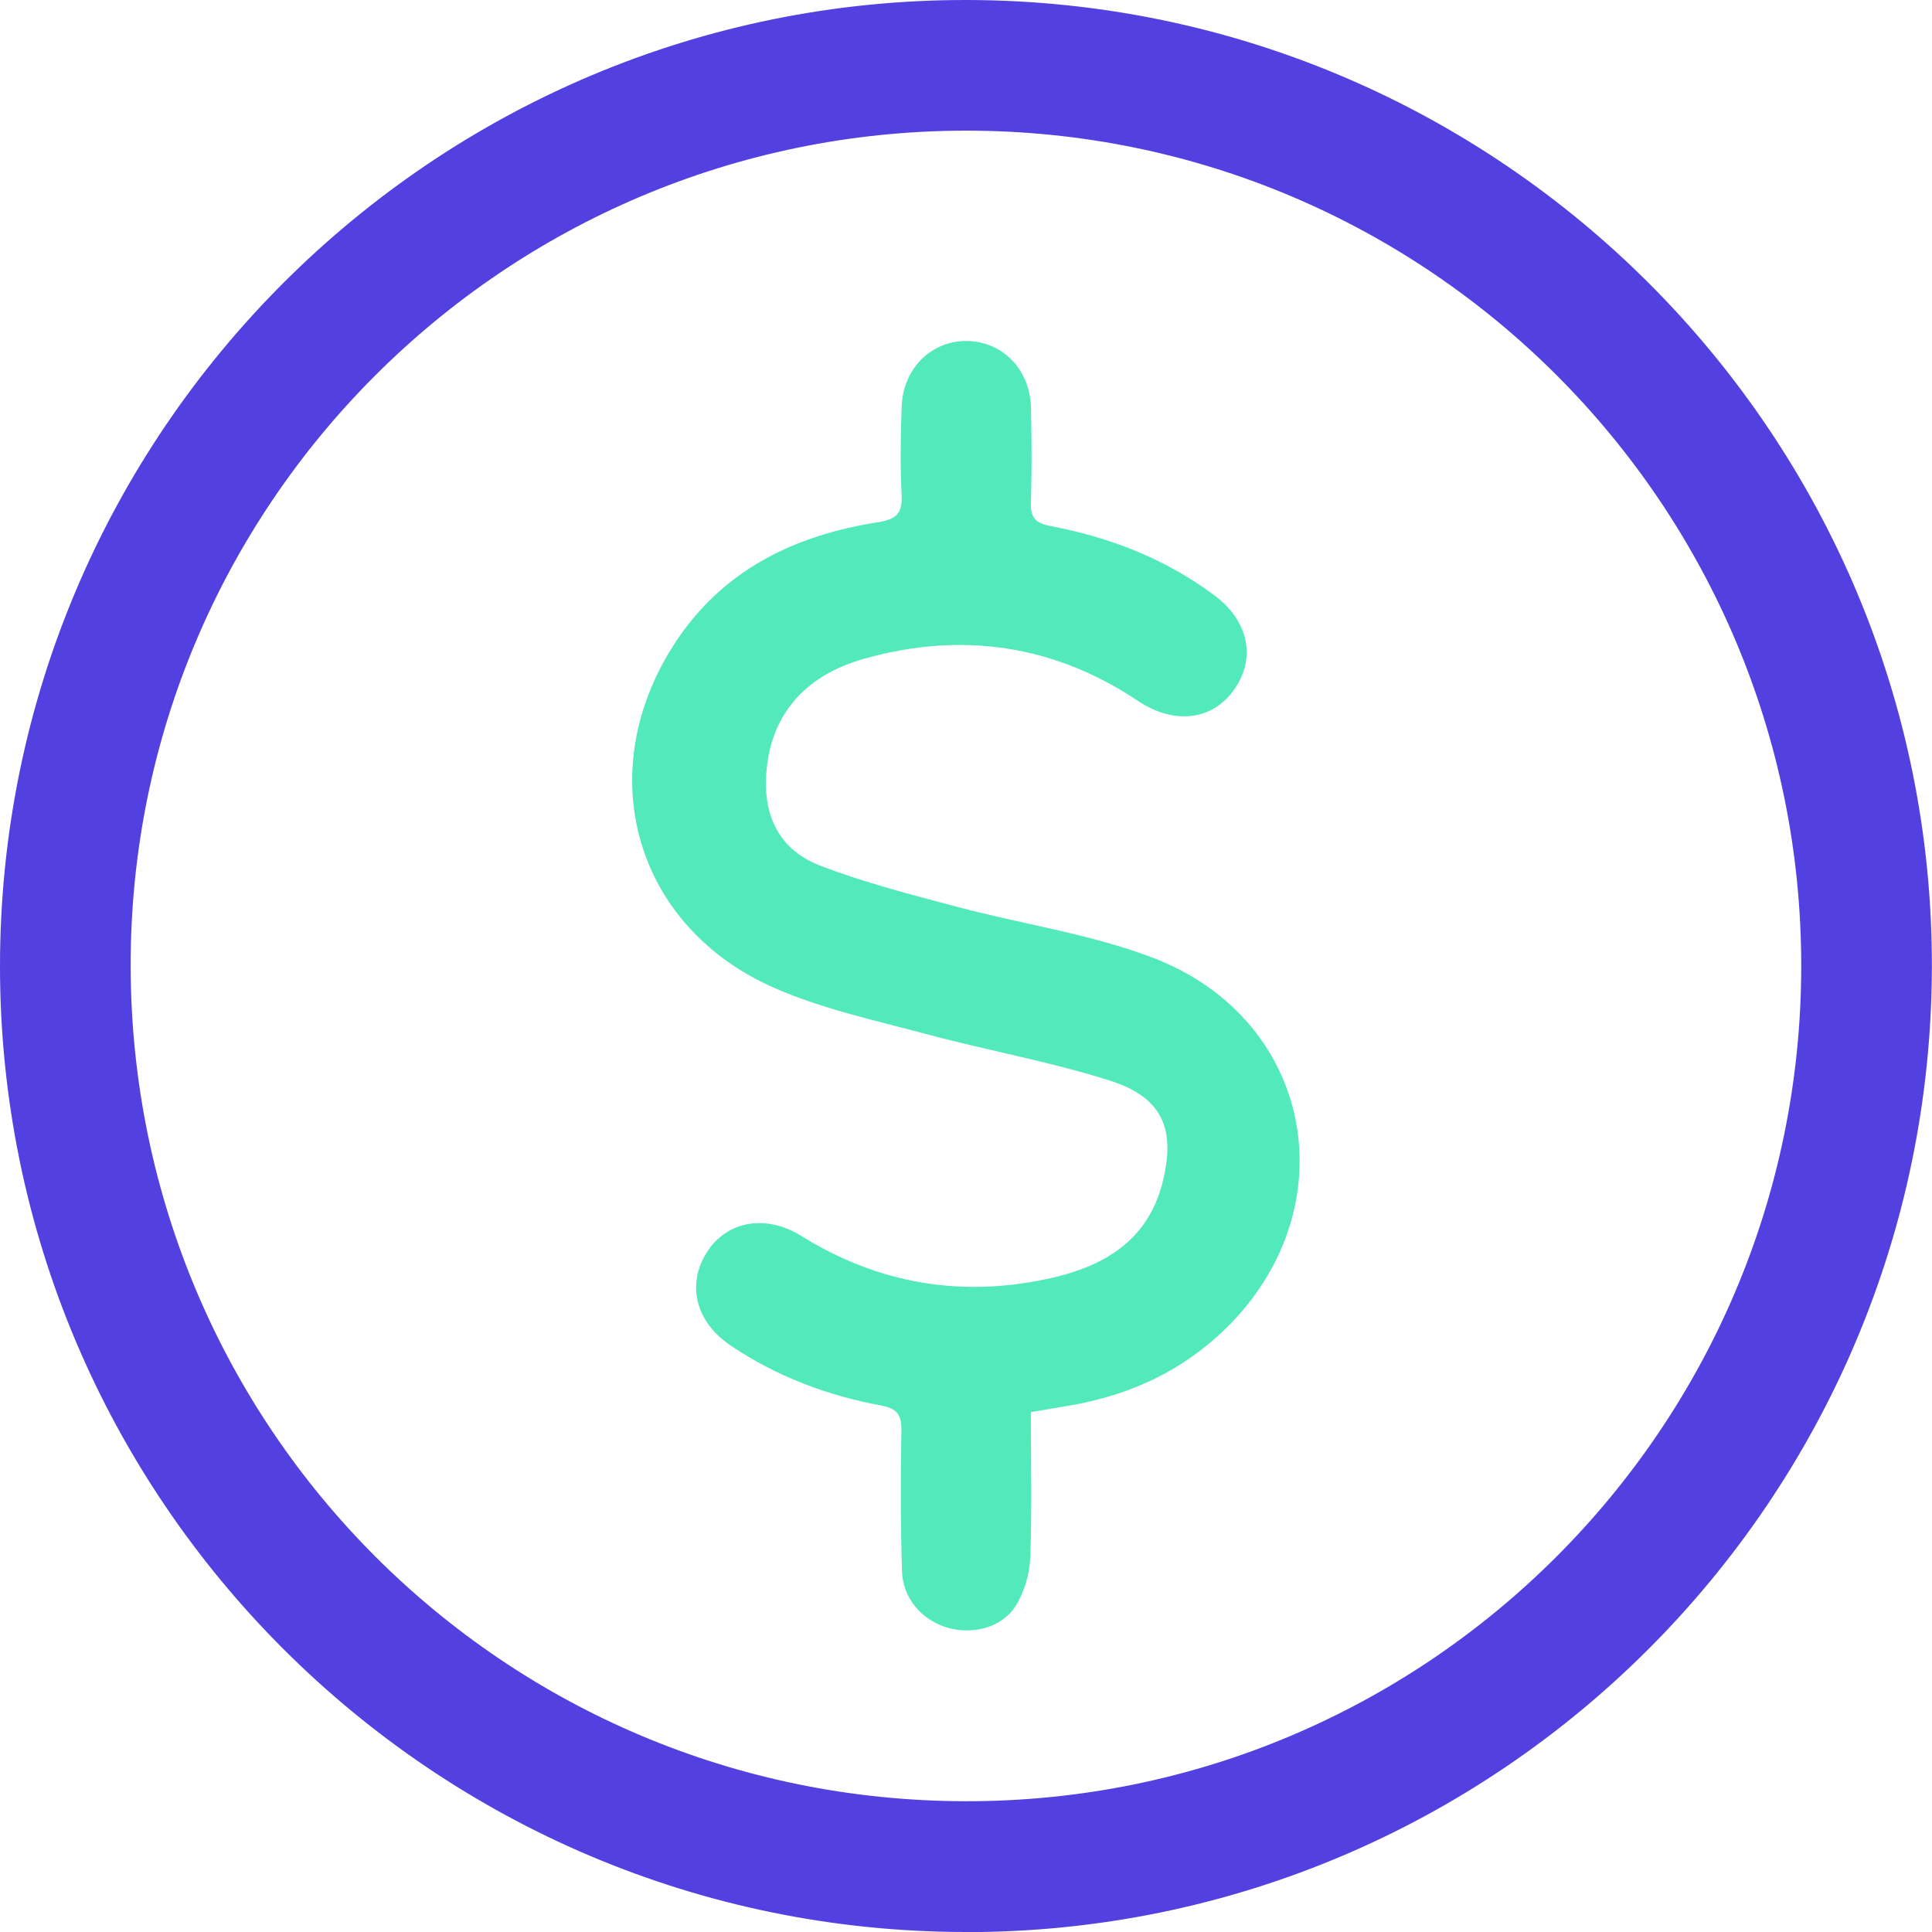
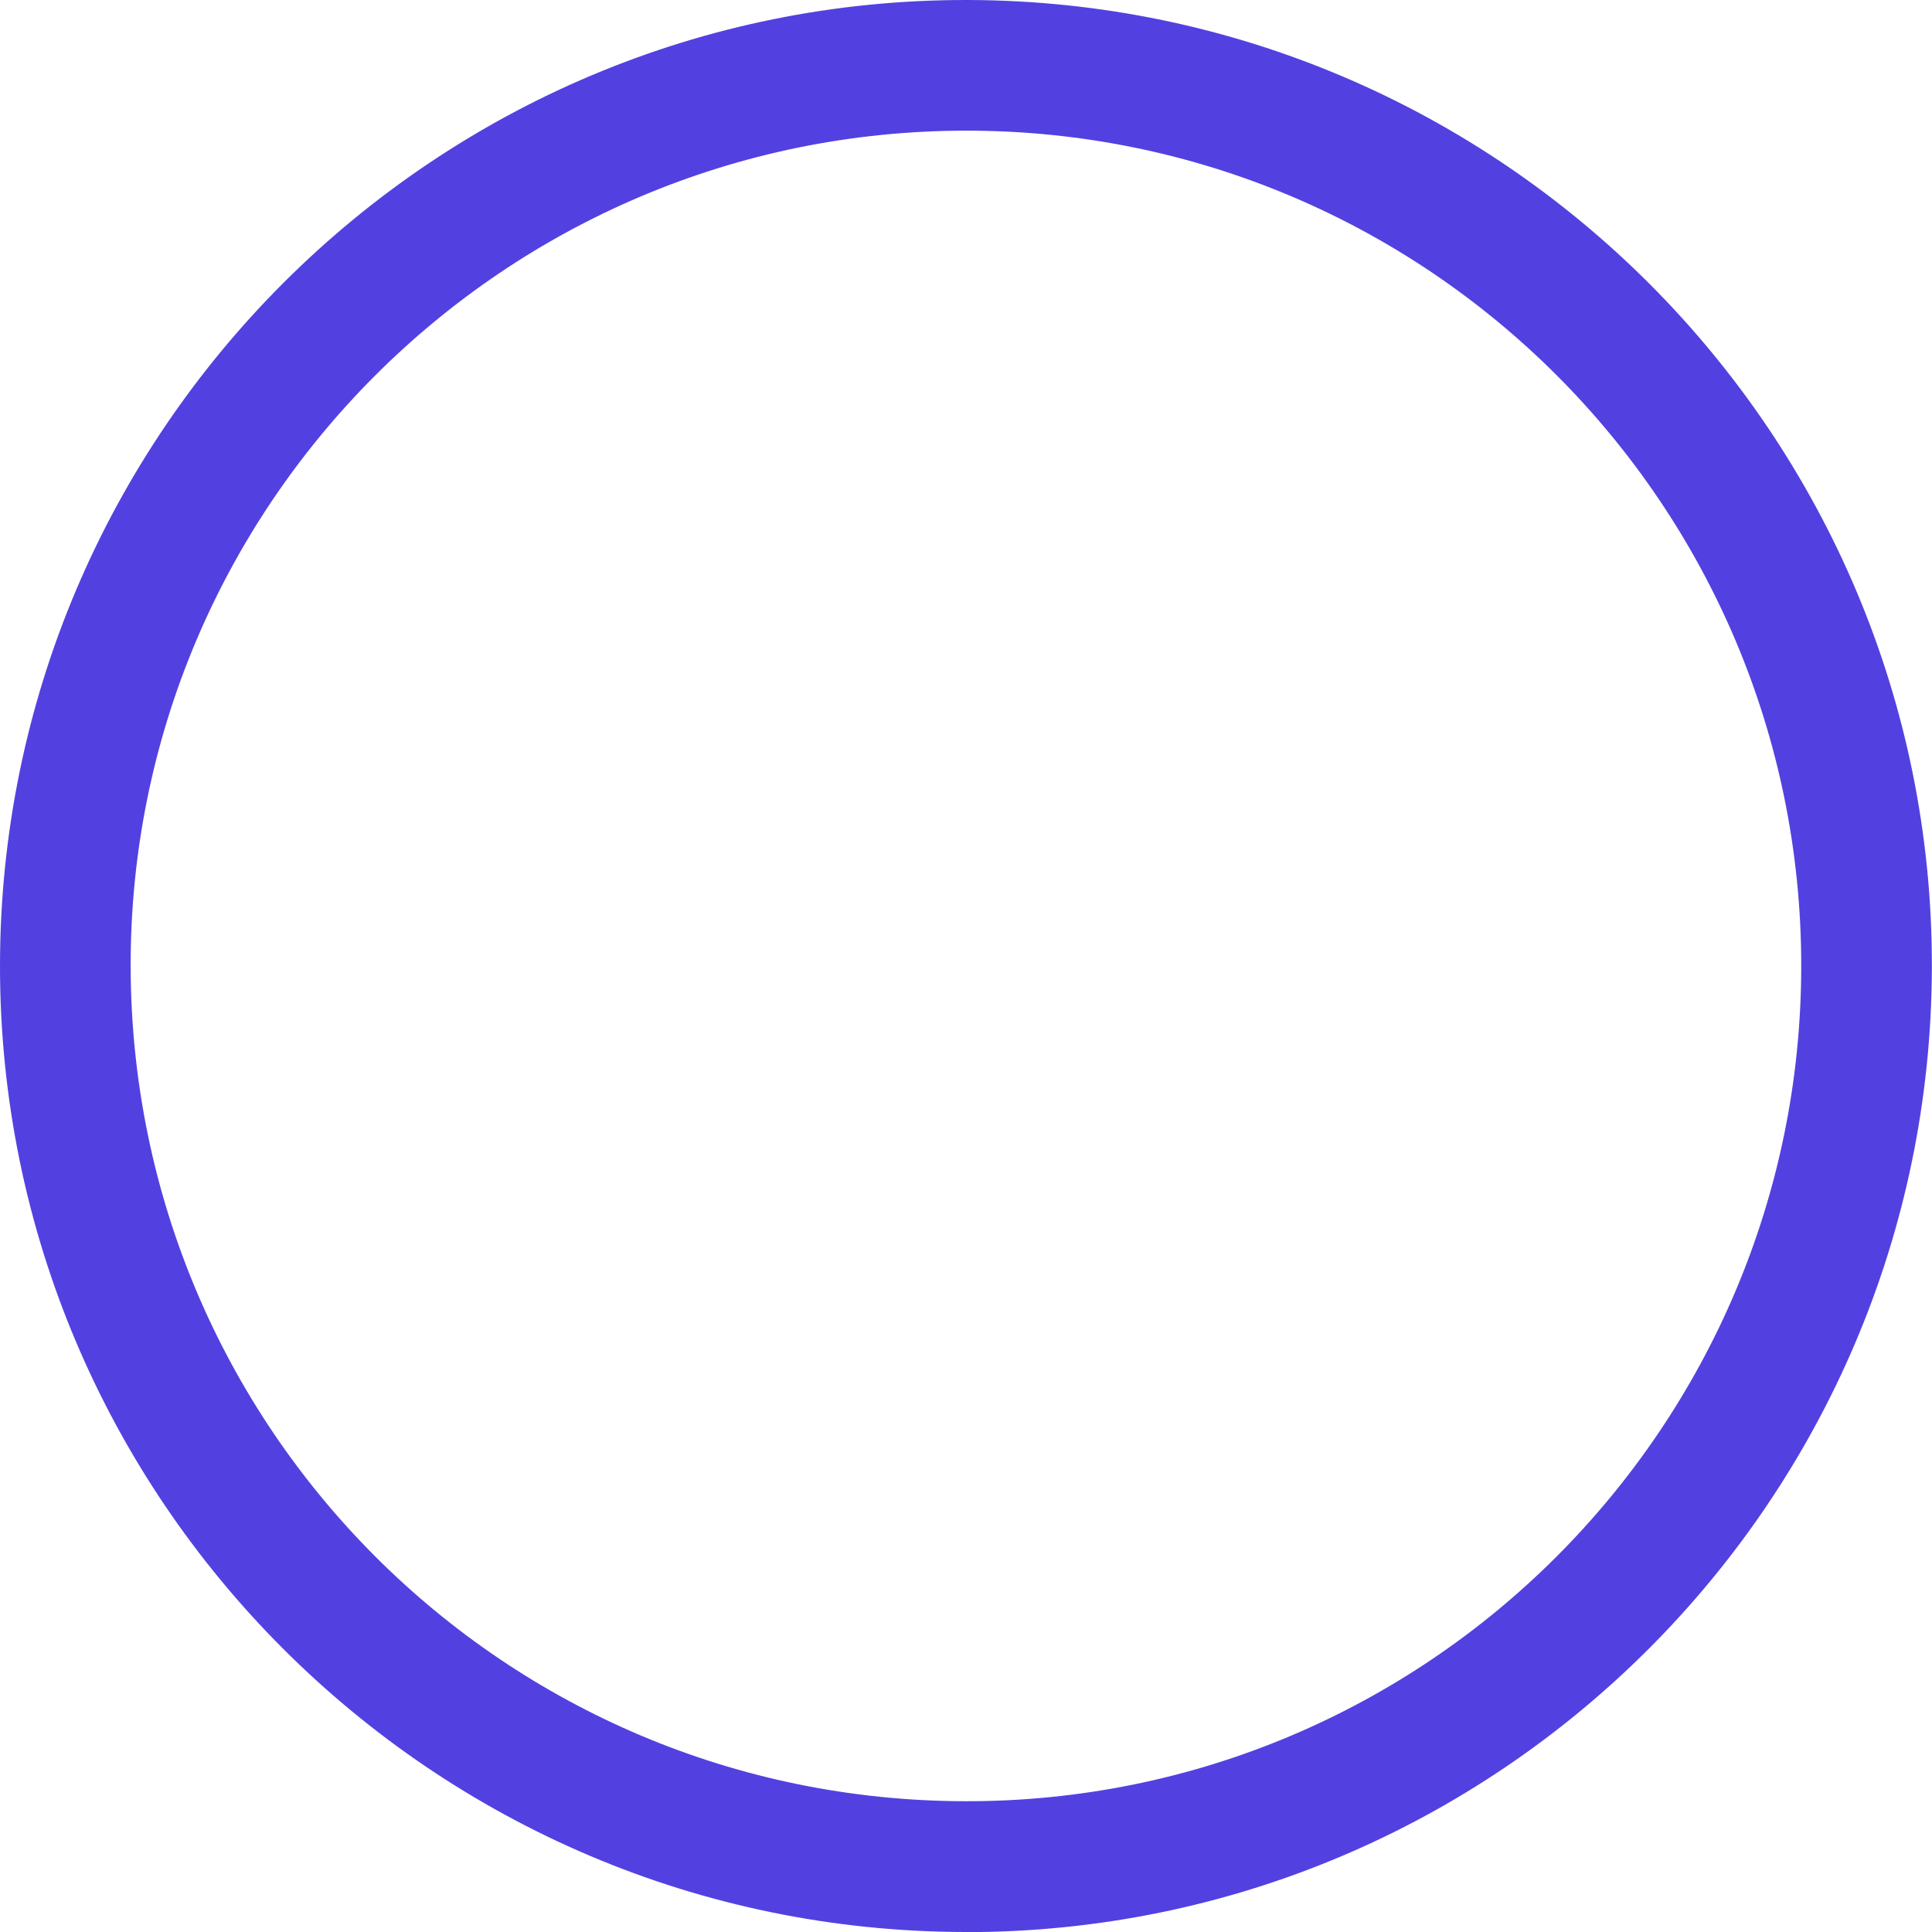
<svg xmlns="http://www.w3.org/2000/svg" width="16" height="16" viewBox="0 0 16 16" fill="none">
  <g clip-path="url(#clip0_831_4695)">
    <path d="M7.993 16C3.58 15.995 -0.002 12.407 1.06536e-06 7.998C0.002 3.578 3.599 -0.011 8.016 2.65177e-05C12.43 0.011 16.009 3.603 15.999 8.011C15.989 12.426 12.402 16.006 7.992 16.001L7.993 16ZM7.998 1.082C4.175 1.085 1.074 4.188 1.082 8.006C1.091 11.826 4.174 14.909 7.992 14.917C11.81 14.925 14.915 11.825 14.917 8.002C14.919 4.179 11.819 1.079 7.998 1.082Z" fill="#5241E0" />
-     <path d="M8.537 11.696C8.537 12.099 8.547 12.498 8.532 12.897C8.527 13.033 8.484 13.183 8.412 13.298C8.3 13.48 8.053 13.541 7.844 13.479C7.635 13.417 7.477 13.238 7.47 13.012C7.458 12.625 7.458 12.236 7.465 11.848C7.467 11.717 7.429 11.664 7.297 11.64C6.85 11.557 6.431 11.399 6.052 11.144C5.759 10.947 5.683 10.635 5.857 10.366C6.023 10.11 6.343 10.054 6.635 10.235C7.278 10.635 7.971 10.75 8.706 10.584C9.14 10.486 9.501 10.277 9.625 9.803C9.741 9.356 9.631 9.088 9.191 8.949C8.693 8.791 8.174 8.699 7.668 8.563C7.246 8.45 6.813 8.357 6.416 8.183C5.255 7.676 4.894 6.398 5.586 5.331C5.981 4.722 6.578 4.433 7.271 4.325C7.419 4.301 7.474 4.256 7.467 4.103C7.455 3.86 7.458 3.615 7.467 3.372C7.476 3.051 7.716 2.817 8.014 2.824C8.308 2.832 8.53 3.062 8.538 3.375C8.544 3.638 8.546 3.901 8.537 4.164C8.533 4.291 8.581 4.334 8.702 4.357C9.193 4.45 9.65 4.628 10.054 4.928C10.341 5.14 10.405 5.452 10.22 5.712C10.037 5.97 9.72 6.002 9.423 5.804C8.726 5.338 7.965 5.23 7.165 5.453C6.645 5.597 6.378 5.941 6.346 6.406C6.32 6.772 6.464 7.043 6.795 7.17C7.161 7.31 7.543 7.408 7.922 7.509C8.458 7.652 9.017 7.732 9.533 7.926C10.922 8.447 11.185 10.095 10.063 11.084C9.71 11.395 9.295 11.569 8.835 11.644C8.743 11.659 8.651 11.675 8.54 11.694L8.537 11.696Z" fill="#52E9BB" />
  </g>
  <defs>
    <clipPath id="clip0_831_4695">
      <rect width="16" height="16" fill="white" />
    </clipPath>
  </defs>
</svg>